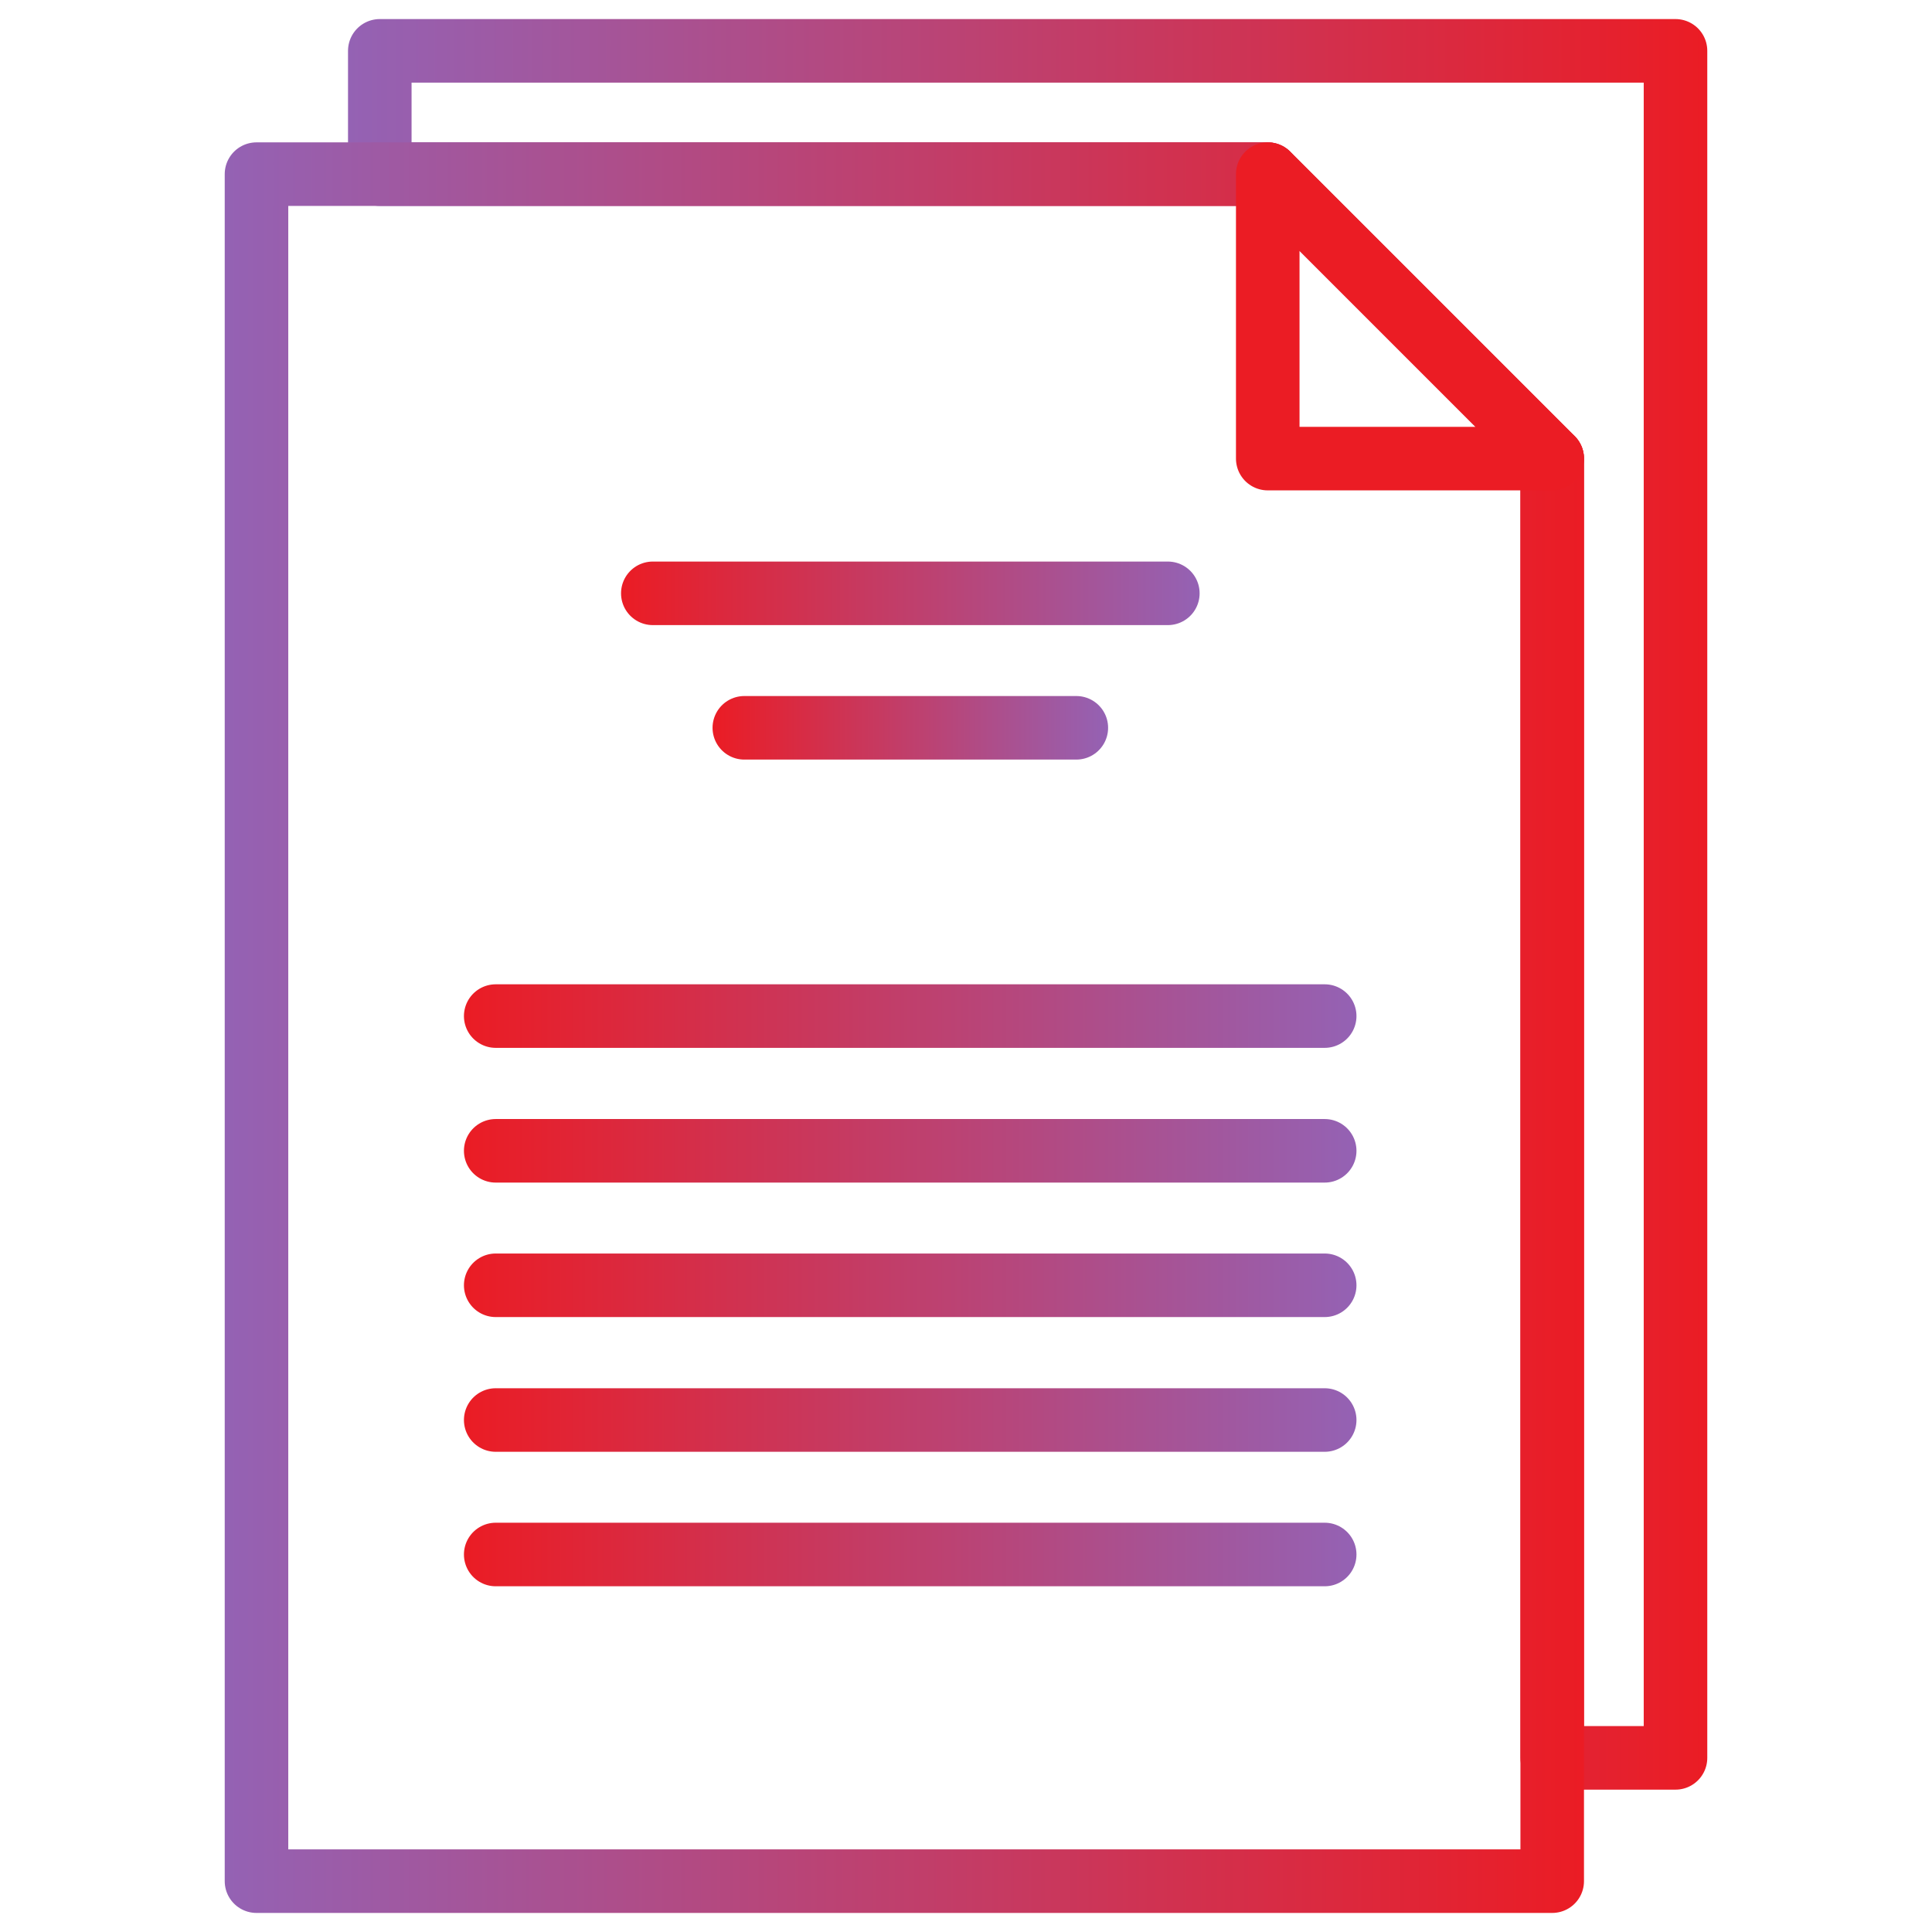
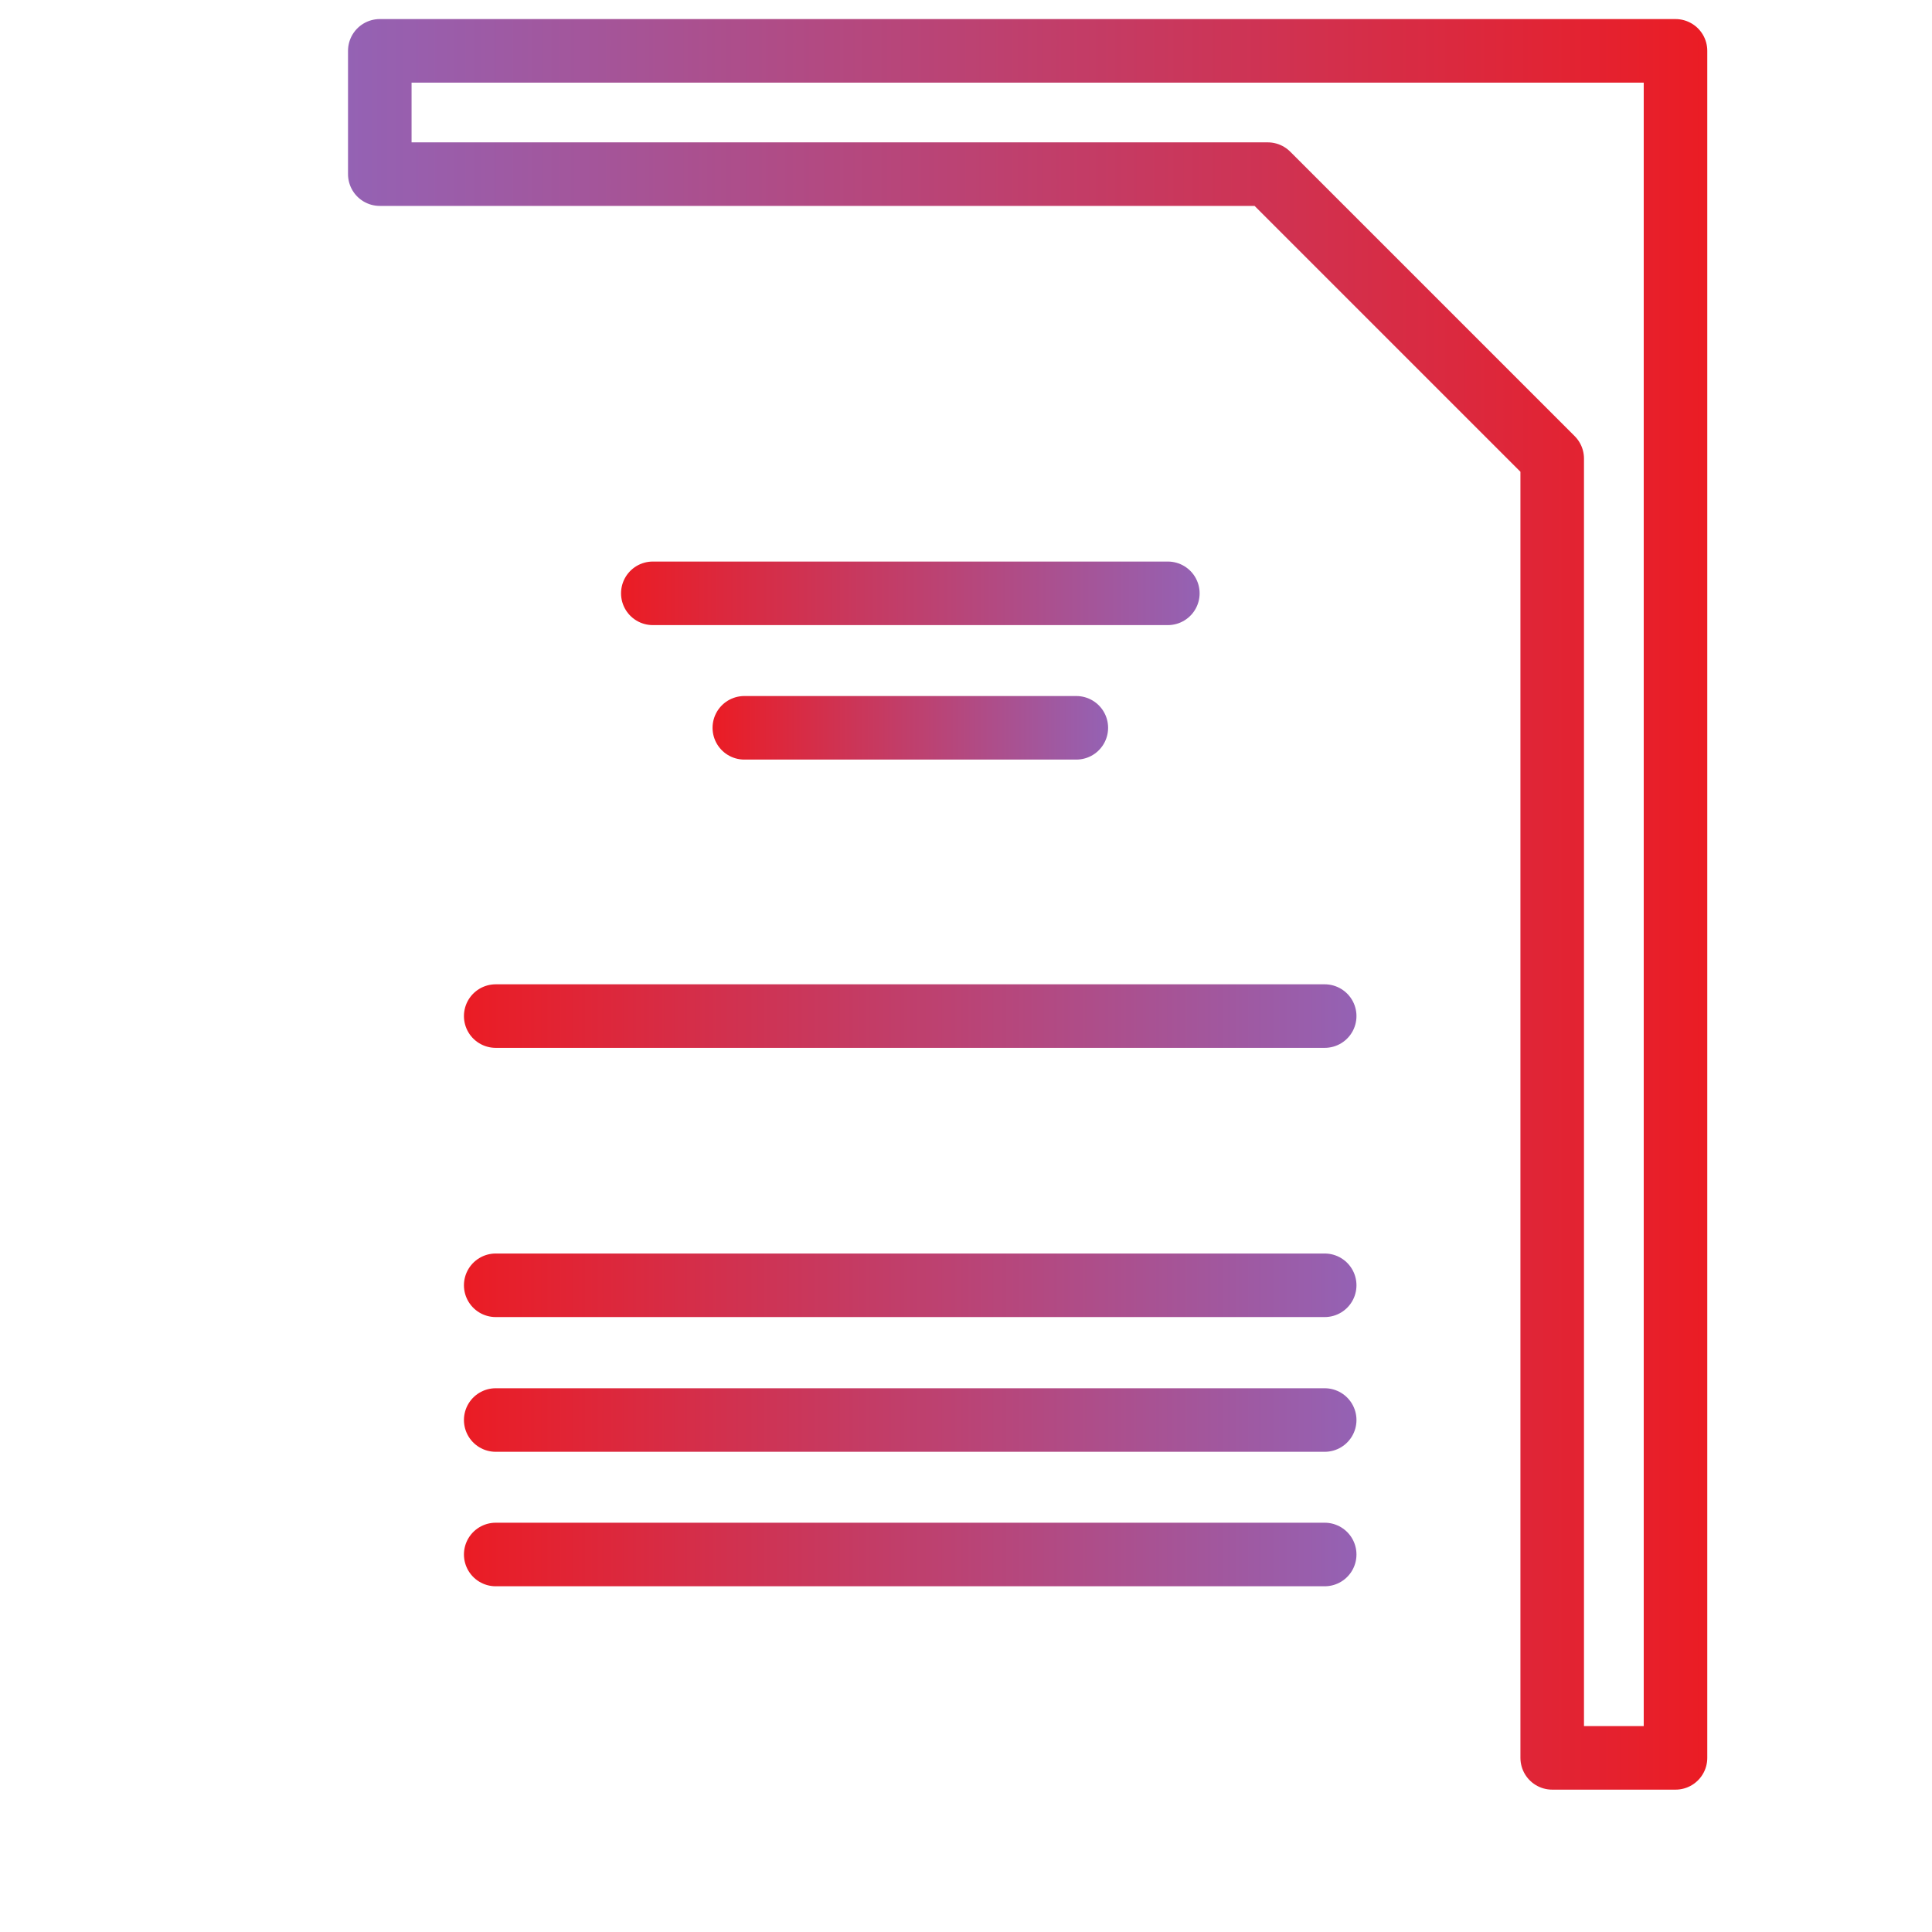
<svg xmlns="http://www.w3.org/2000/svg" xmlns:xlink="http://www.w3.org/1999/xlink" id="Layer_1" data-name="Layer 1" viewBox="0 0 76 76">
  <defs>
    <style>.cls-1,.cls-10,.cls-2,.cls-3,.cls-4,.cls-5,.cls-6,.cls-7,.cls-8,.cls-9{fill:none;stroke-linecap:round;stroke-linejoin:round;stroke-width:2.5px;}.cls-1{stroke:url(#linear-gradient);}.cls-2{stroke:url(#linear-gradient-2);}.cls-3{stroke:#eb1c24;}.cls-4{stroke:url(#linear-gradient-3);}.cls-5{stroke:url(#linear-gradient-4);}.cls-6{stroke:url(#linear-gradient-5);}.cls-7{stroke:url(#linear-gradient-6);}.cls-8{stroke:url(#linear-gradient-7);}.cls-9{stroke:url(#linear-gradient-8);}.cls-10{stroke:url(#linear-gradient-9);}</style>
    <linearGradient id="linear-gradient" x1="13.69" y1="35.58" x2="67.16" y2="35.58" gradientUnits="userSpaceOnUse">
      <stop offset="0" stop-color="#9462b4" />
      <stop offset="1" stop-color="#eb1c24" />
    </linearGradient>
    <linearGradient id="linear-gradient-2" x1="8.84" y1="40.42" x2="62.31" y2="40.42" xlink:href="#linear-gradient" />
    <linearGradient id="linear-gradient-3" x1="28.03" y1="28.63" x2="43.59" y2="28.63" gradientUnits="userSpaceOnUse">
      <stop offset="0" stop-color="#eb1c24" />
      <stop offset="1" stop-color="#9462b4" />
    </linearGradient>
    <linearGradient id="linear-gradient-4" x1="24.43" y1="23.34" x2="47.19" y2="23.34" xlink:href="#linear-gradient-3" />
    <linearGradient id="linear-gradient-5" x1="18.25" y1="39.97" x2="53.36" y2="39.97" xlink:href="#linear-gradient-3" />
    <linearGradient id="linear-gradient-6" x1="18.25" y1="45.27" x2="53.36" y2="45.27" xlink:href="#linear-gradient-3" />
    <linearGradient id="linear-gradient-7" x1="18.25" y1="50.56" x2="53.36" y2="50.56" xlink:href="#linear-gradient-3" />
    <linearGradient id="linear-gradient-8" x1="18.25" y1="55.86" x2="53.36" y2="55.86" xlink:href="#linear-gradient-3" />
    <linearGradient id="linear-gradient-9" x1="18.25" y1="61.15" x2="53.36" y2="61.15" xlink:href="#linear-gradient-3" />
  </defs>
  <polygon class="cls-1" points="14.94 2 65.91 2 65.91 69.15 61.06 69.15 61.06 18.04 49.87 6.85 14.94 6.85 14.94 2" />
-   <polyline class="cls-2" points="61.06 18.04 61.06 74 10.09 74 10.09 6.85 49.87 6.85" />
-   <polygon class="cls-3" points="61.06 18.04 49.87 6.85 49.87 18.04 61.06 18.04" />
  <line class="cls-4" x1="29.28" y1="28.63" x2="42.34" y2="28.63" />
  <line class="cls-5" x1="25.68" y1="23.34" x2="45.94" y2="23.34" />
  <line class="cls-6" x1="52.11" y1="39.97" x2="19.5" y2="39.97" />
-   <line class="cls-7" x1="52.11" y1="45.27" x2="19.5" y2="45.27" />
  <line class="cls-8" x1="52.11" y1="50.56" x2="19.5" y2="50.56" />
  <line class="cls-9" x1="52.11" y1="55.86" x2="19.5" y2="55.86" />
  <line class="cls-10" x1="52.11" y1="61.15" x2="19.5" y2="61.15" />
</svg>